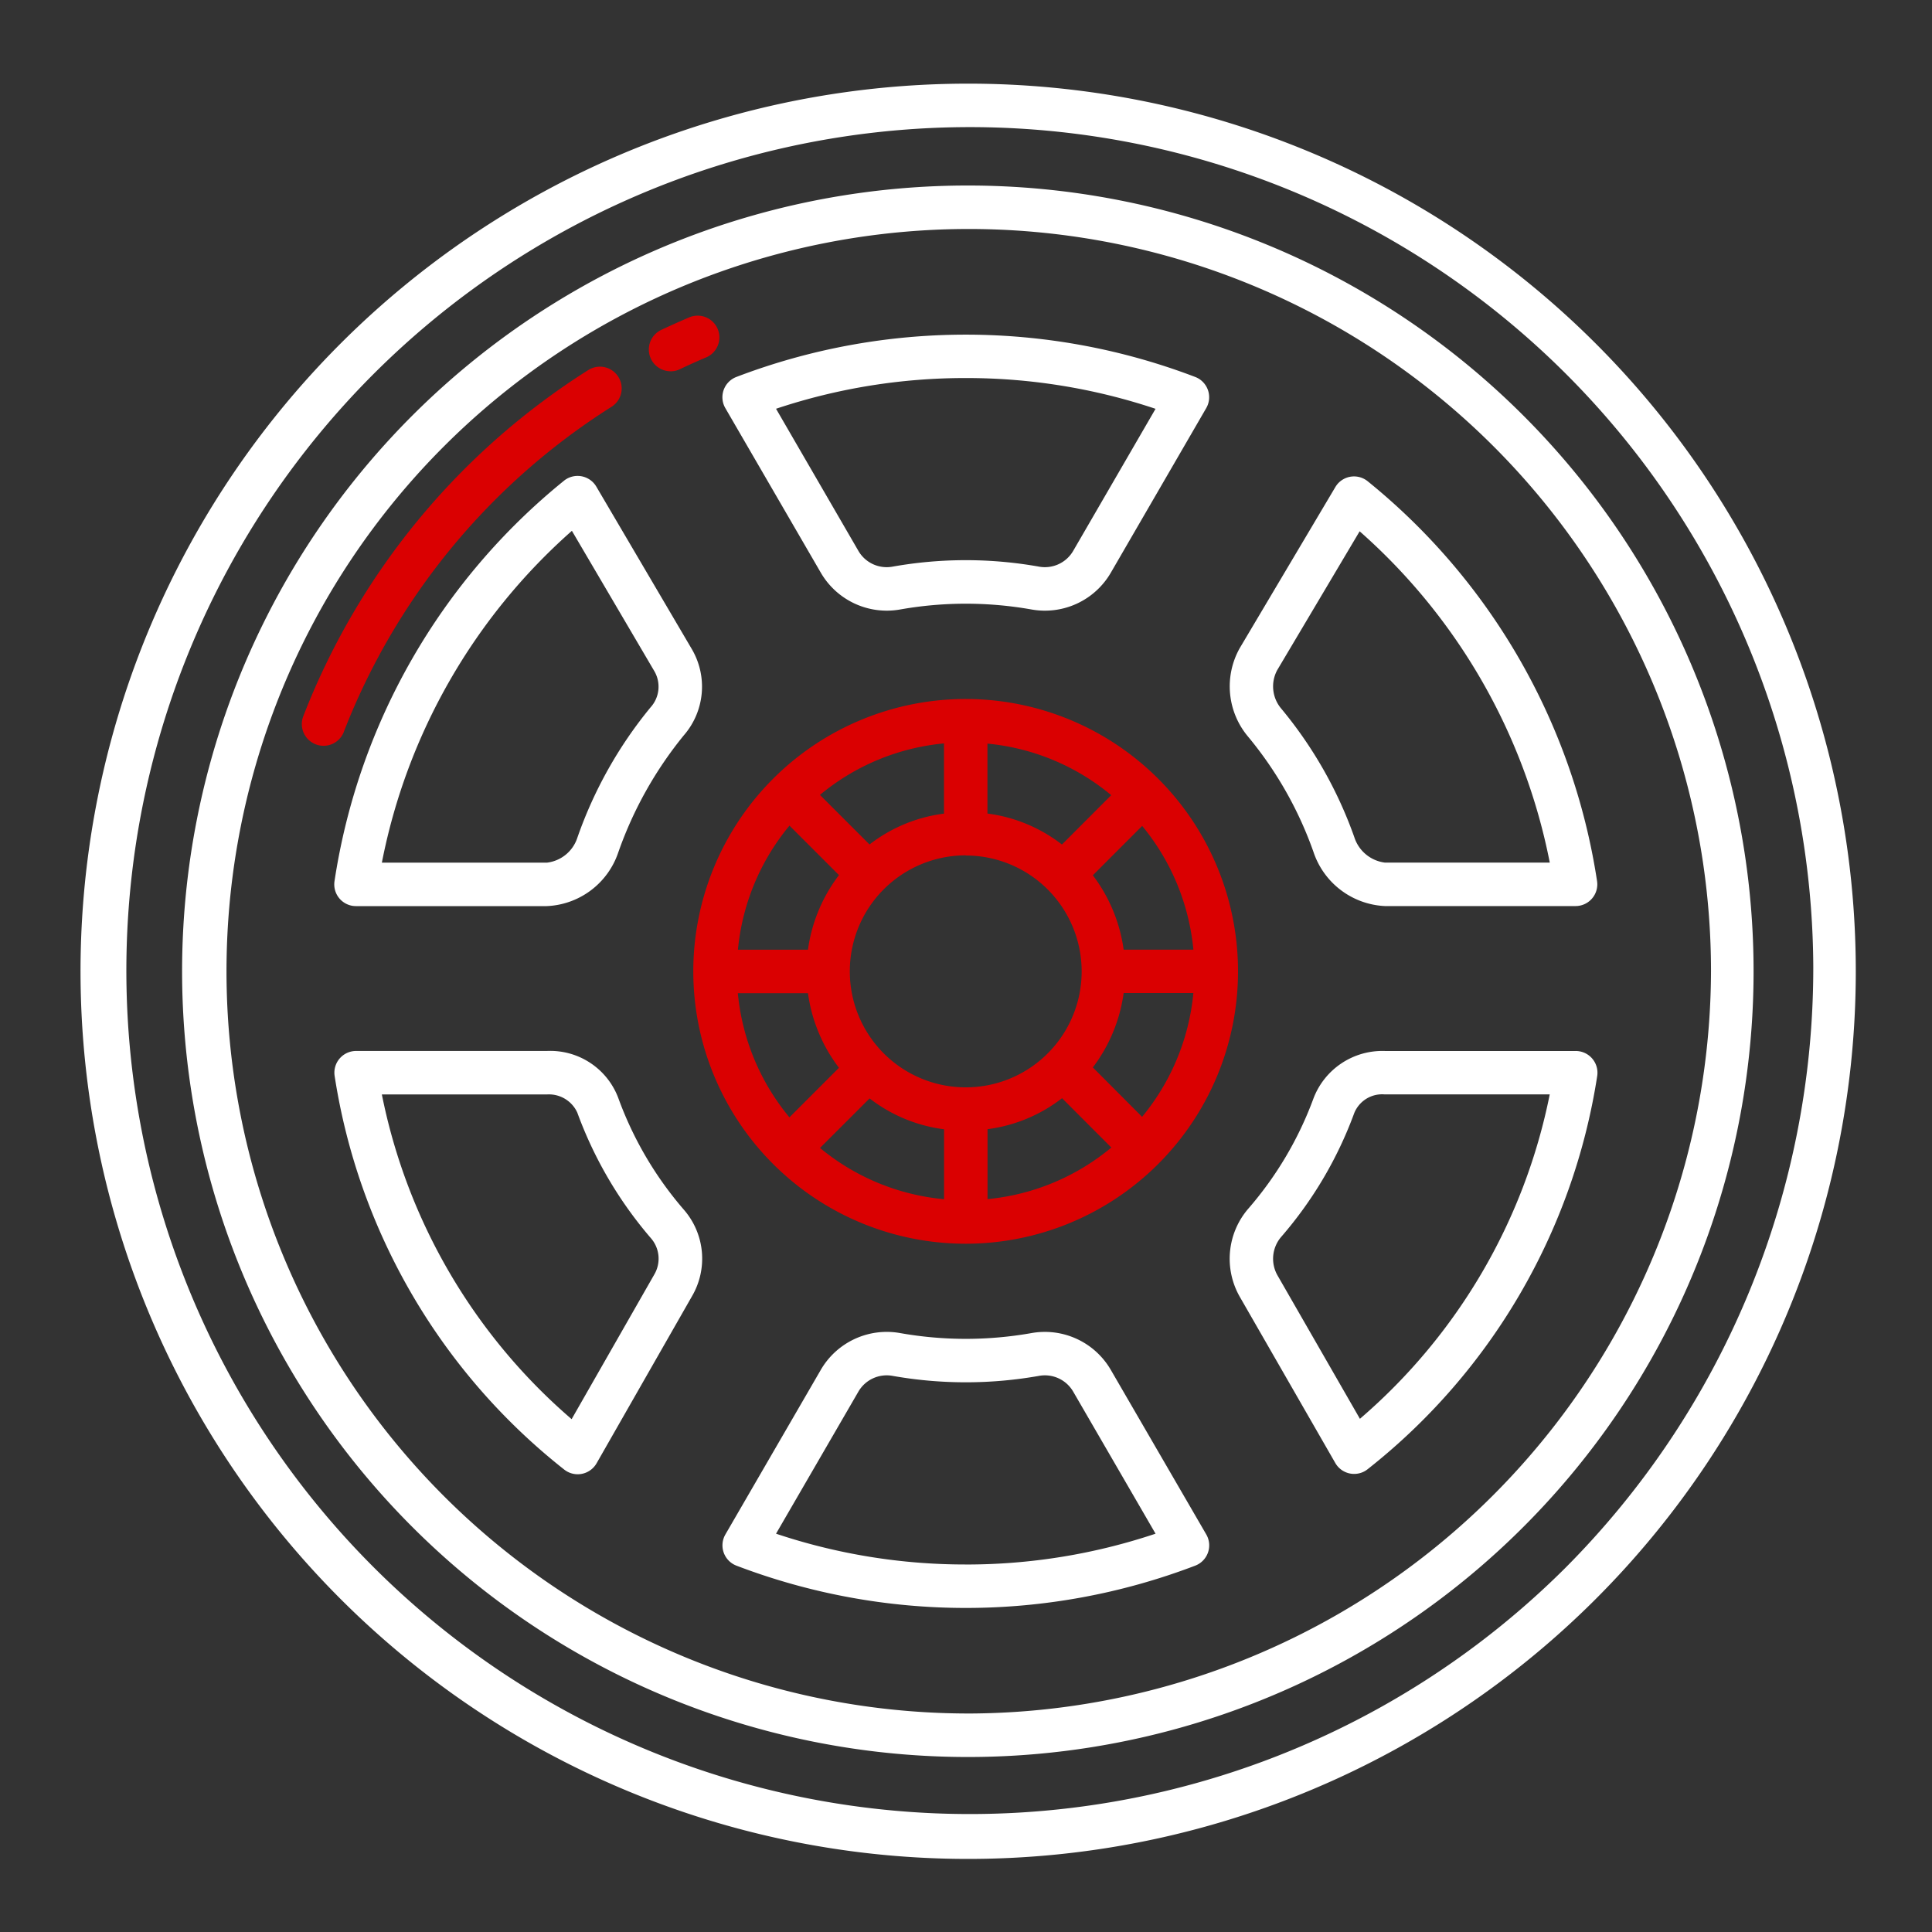
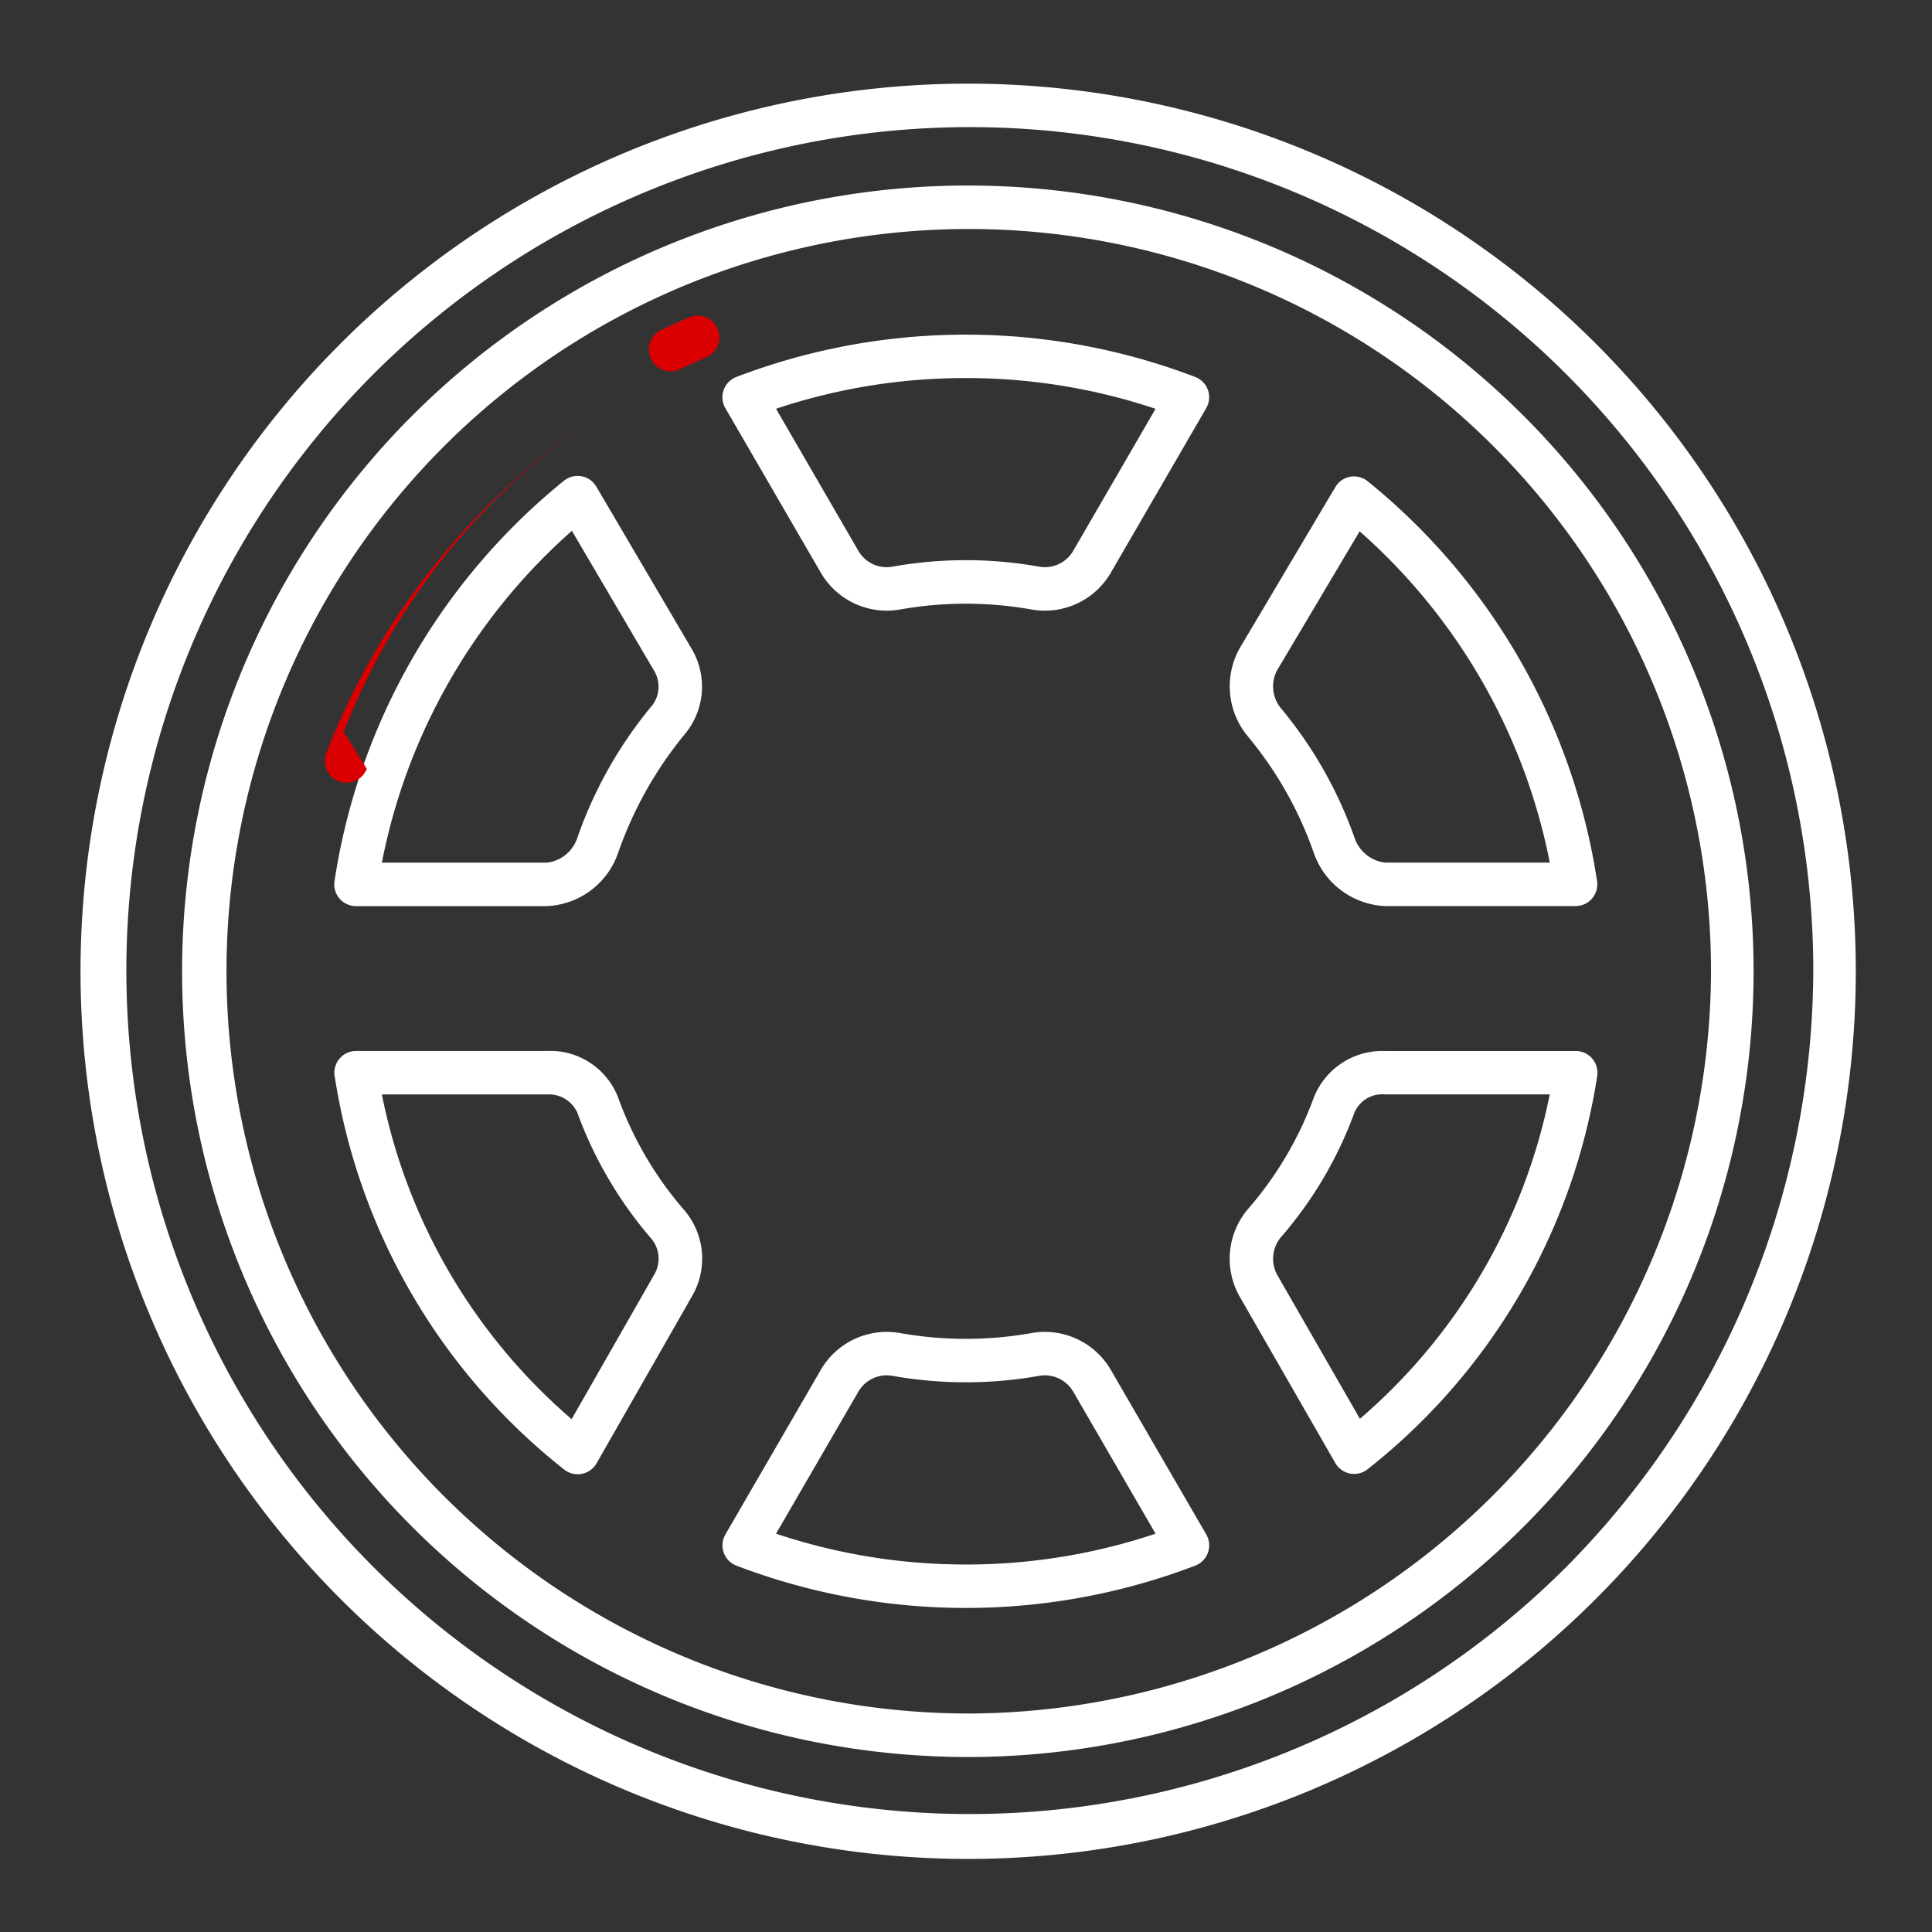
<svg xmlns="http://www.w3.org/2000/svg" id="Группа_2" data-name="Группа 2" width="80" height="80" viewBox="0 0 80 80">
  <rect x="0" y="0" width="80" height="80" fill="#333333" stroke="none" />
  <defs>
    <style>
      .cls-1 {
        fill: #fff;
      }

      .cls-1, .cls-2 {
        fill-rule: evenodd;
      }

      .cls-2 {
        fill: #da0001;
      }
    </style>
  </defs>
  <path id="Фигура_13" data-name="Фигура 13" class="cls-1" d="M33.992,23.721a3.159,3.159,0,0,0,3.282,1.516,15.586,15.586,0,0,1,5.437,0,3.156,3.156,0,0,0,3.282-1.516L49.947,16.9a0.9,0.9,0,0,0-.327-1.23,0.967,0.967,0,0,0-.129-0.061,26.629,26.629,0,0,0-19,0,0.9,0.9,0,0,0-.518,1.162,0.889,0.889,0,0,0,.062.129Zm6-8.067a24.682,24.682,0,0,1,7.857,1.274l-3.414,5.889a1.355,1.355,0,0,1-1.408.647,17.291,17.291,0,0,0-6.071,0,1.354,1.354,0,0,1-1.408-.647l-3.414-5.891A24.7,24.7,0,0,1,39.992,15.654Zm16.64,4.273a0.9,0.9,0,0,0-1.265.135,1.011,1.011,0,0,0-.073.106l-3.958,6.668a3.233,3.233,0,0,0,.336,3.657,15.588,15.588,0,0,1,2.715,4.781,3.282,3.282,0,0,0,2.954,2.244h7.9a0.9,0.9,0,0,0,.9-0.9,0.924,0.924,0,0,0-.011-0.139A26.4,26.4,0,0,0,56.632,19.927ZM57.34,35.718a1.53,1.53,0,0,1-1.261-1.053,17.417,17.417,0,0,0-3.037-5.337,1.421,1.421,0,0,1-.155-1.581L56.3,22a24.594,24.594,0,0,1,7.873,13.719H57.34ZM25.6,45.461a3.01,3.01,0,0,0-2.954-1.943h-7.9a0.9,0.9,0,0,0-.9.9,0.876,0.876,0,0,0,.011.137,25.743,25.743,0,0,0,9.5,16.292,0.9,0.9,0,0,0,1.265-.137,0.882,0.882,0,0,0,.081-0.118l3.951-6.918a3.086,3.086,0,0,0-.335-3.581A14.791,14.791,0,0,1,25.6,45.461h0Zm1.491,7.316L23.67,58.764a23.89,23.89,0,0,1-7.858-13.445h6.832a1.291,1.291,0,0,1,1.261.752,16.8,16.8,0,0,0,3.038,5.188,1.291,1.291,0,0,1,.147,1.519h0Zm18.9,3.938A3.158,3.158,0,0,0,42.711,55.2a15.586,15.586,0,0,1-5.437,0,3.158,3.158,0,0,0-3.282,1.515l-3.955,6.823a0.9,0.9,0,0,0,.327,1.23,0.876,0.876,0,0,0,.129.062,26.636,26.636,0,0,0,19,0,0.9,0.9,0,0,0,.456-1.292Zm-6,8.067a24.683,24.683,0,0,1-7.857-1.275l3.414-5.889a1.356,1.356,0,0,1,1.408-.647,17.382,17.382,0,0,0,6.071,0,1.356,1.356,0,0,1,1.408.647l3.414,5.889A24.666,24.666,0,0,1,39.992,64.783ZM65.245,43.519h-7.9a3.053,3.053,0,0,0-2.954,1.957,14.713,14.713,0,0,1-2.715,4.588,3.175,3.175,0,0,0-.337,3.637l3.953,6.879a0.9,0.9,0,0,0,1.229.332,0.933,0.933,0,0,0,.116-0.08,25.727,25.727,0,0,0,9.5-16.276,0.9,0.9,0,0,0-.751-1.026,0.828,0.828,0,0,0-.138-0.011h0ZM56.312,58.751L52.892,52.8a1.391,1.391,0,0,1,.15-1.572,16.48,16.48,0,0,0,3.037-5.145,1.247,1.247,0,0,1,1.26-.766h6.832a23.871,23.871,0,0,1-7.86,13.433h0Zm-31.619-38.6a0.9,0.9,0,0,0-1.232-.32,0.856,0.856,0,0,0-.109.076,26.427,26.427,0,0,0-9.5,16.575,0.9,0.9,0,0,0,.751,1.028,1.014,1.014,0,0,0,.138.01h7.9A3.269,3.269,0,0,0,25.6,35.3a16.05,16.05,0,0,1,2.715-4.851,3.073,3.073,0,0,0,.333-3.569Zm2.25,9.133a17.625,17.625,0,0,0-3.037,5.407,1.511,1.511,0,0,1-1.261,1.03H15.812A24.618,24.618,0,0,1,23.681,21.98l3.411,5.806a1.275,1.275,0,0,1-.15,1.5h0ZM39.992,3.464A36.755,36.755,0,1,0,66.08,14.23,36.75,36.75,0,0,0,39.992,3.464ZM64.808,64.933A34.926,34.926,0,1,1,75.084,40.012,35.19,35.19,0,0,1,64.808,64.933ZM39.992,7.682a32.536,32.536,0,1,0,23.092,9.531A32.532,32.532,0,0,0,39.992,7.682Zm0,63.27A30.735,30.735,0,1,1,70.849,40.218,30.83,30.83,0,0,1,39.992,70.953h0Z" />
-   <path id="Фигура_13_копия" data-name="Фигура 13 копия" class="cls-2" d="M39.984,51.5A11.278,11.278,0,1,0,28.708,40.218,11.277,11.277,0,0,0,39.984,51.5Zm-0.892-1.843a9.4,9.4,0,0,1-5.137-2.123l2.053-2.051a6.343,6.343,0,0,0,3.084,1.278v2.9Zm1.8,0v-2.9a6.364,6.364,0,0,0,3.085-1.283l2.041,2.043a9.4,9.4,0,0,1-5.125,2.136h0Zm6.4-3.41L45.252,44.2a6.563,6.563,0,0,0,1.276-3.08h2.887a9.435,9.435,0,0,1-2.121,5.123h0Zm2.121-6.923H46.528a6.569,6.569,0,0,0-1.276-3.08L47.295,34.2A9.436,9.436,0,0,1,49.415,39.318Zm-8.524-8.532a9.4,9.4,0,0,1,5.125,2.135l-2.041,2.043a6.364,6.364,0,0,0-3.085-1.283v-2.9Zm-0.9,4.633a4.8,4.8,0,1,1-4.8,4.8A4.8,4.8,0,0,1,39.992,35.418Zm-0.9-4.635v2.9a6.343,6.343,0,0,0-3.084,1.278l-2.053-2.052A9.4,9.4,0,0,1,39.092,30.783Zm-6.4,3.395,2.051,2.051a6.567,6.567,0,0,0-1.284,3.089h-2.9a9.433,9.433,0,0,1,2.137-5.14h0Zm0.767,6.94a6.569,6.569,0,0,0,1.284,3.091l-2.051,2.051a9.439,9.439,0,0,1-2.137-5.141h2.9Z" />
-   <path id="Фигура_13_копия_2" data-name="Фигура 13 копия 2" class="cls-2" d="M14.238,30.3A27.827,27.827,0,0,1,25.317,16.848a0.9,0.9,0,0,0-.95-1.529l-0.009.005a29.641,29.641,0,0,0-11.8,14.334,0.9,0.9,0,1,0,1.68.647h0ZM27.764,15.376a0.9,0.9,0,0,0,.386-0.087c0.345-.165.7-0.324,1.048-0.473a0.9,0.9,0,1,0-.7-1.656c-0.373.158-.75,0.328-1.117,0.5a0.9,0.9,0,0,0,.387,1.713h0Z" />
+   <path id="Фигура_13_копия_2" data-name="Фигура 13 копия 2" class="cls-2" d="M14.238,30.3A27.827,27.827,0,0,1,25.317,16.848l-0.009.005a29.641,29.641,0,0,0-11.8,14.334,0.9,0.9,0,1,0,1.68.647h0ZM27.764,15.376a0.9,0.9,0,0,0,.386-0.087c0.345-.165.7-0.324,1.048-0.473a0.9,0.9,0,1,0-.7-1.656c-0.373.158-.75,0.328-1.117,0.5a0.9,0.9,0,0,0,.387,1.713h0Z" />
</svg>